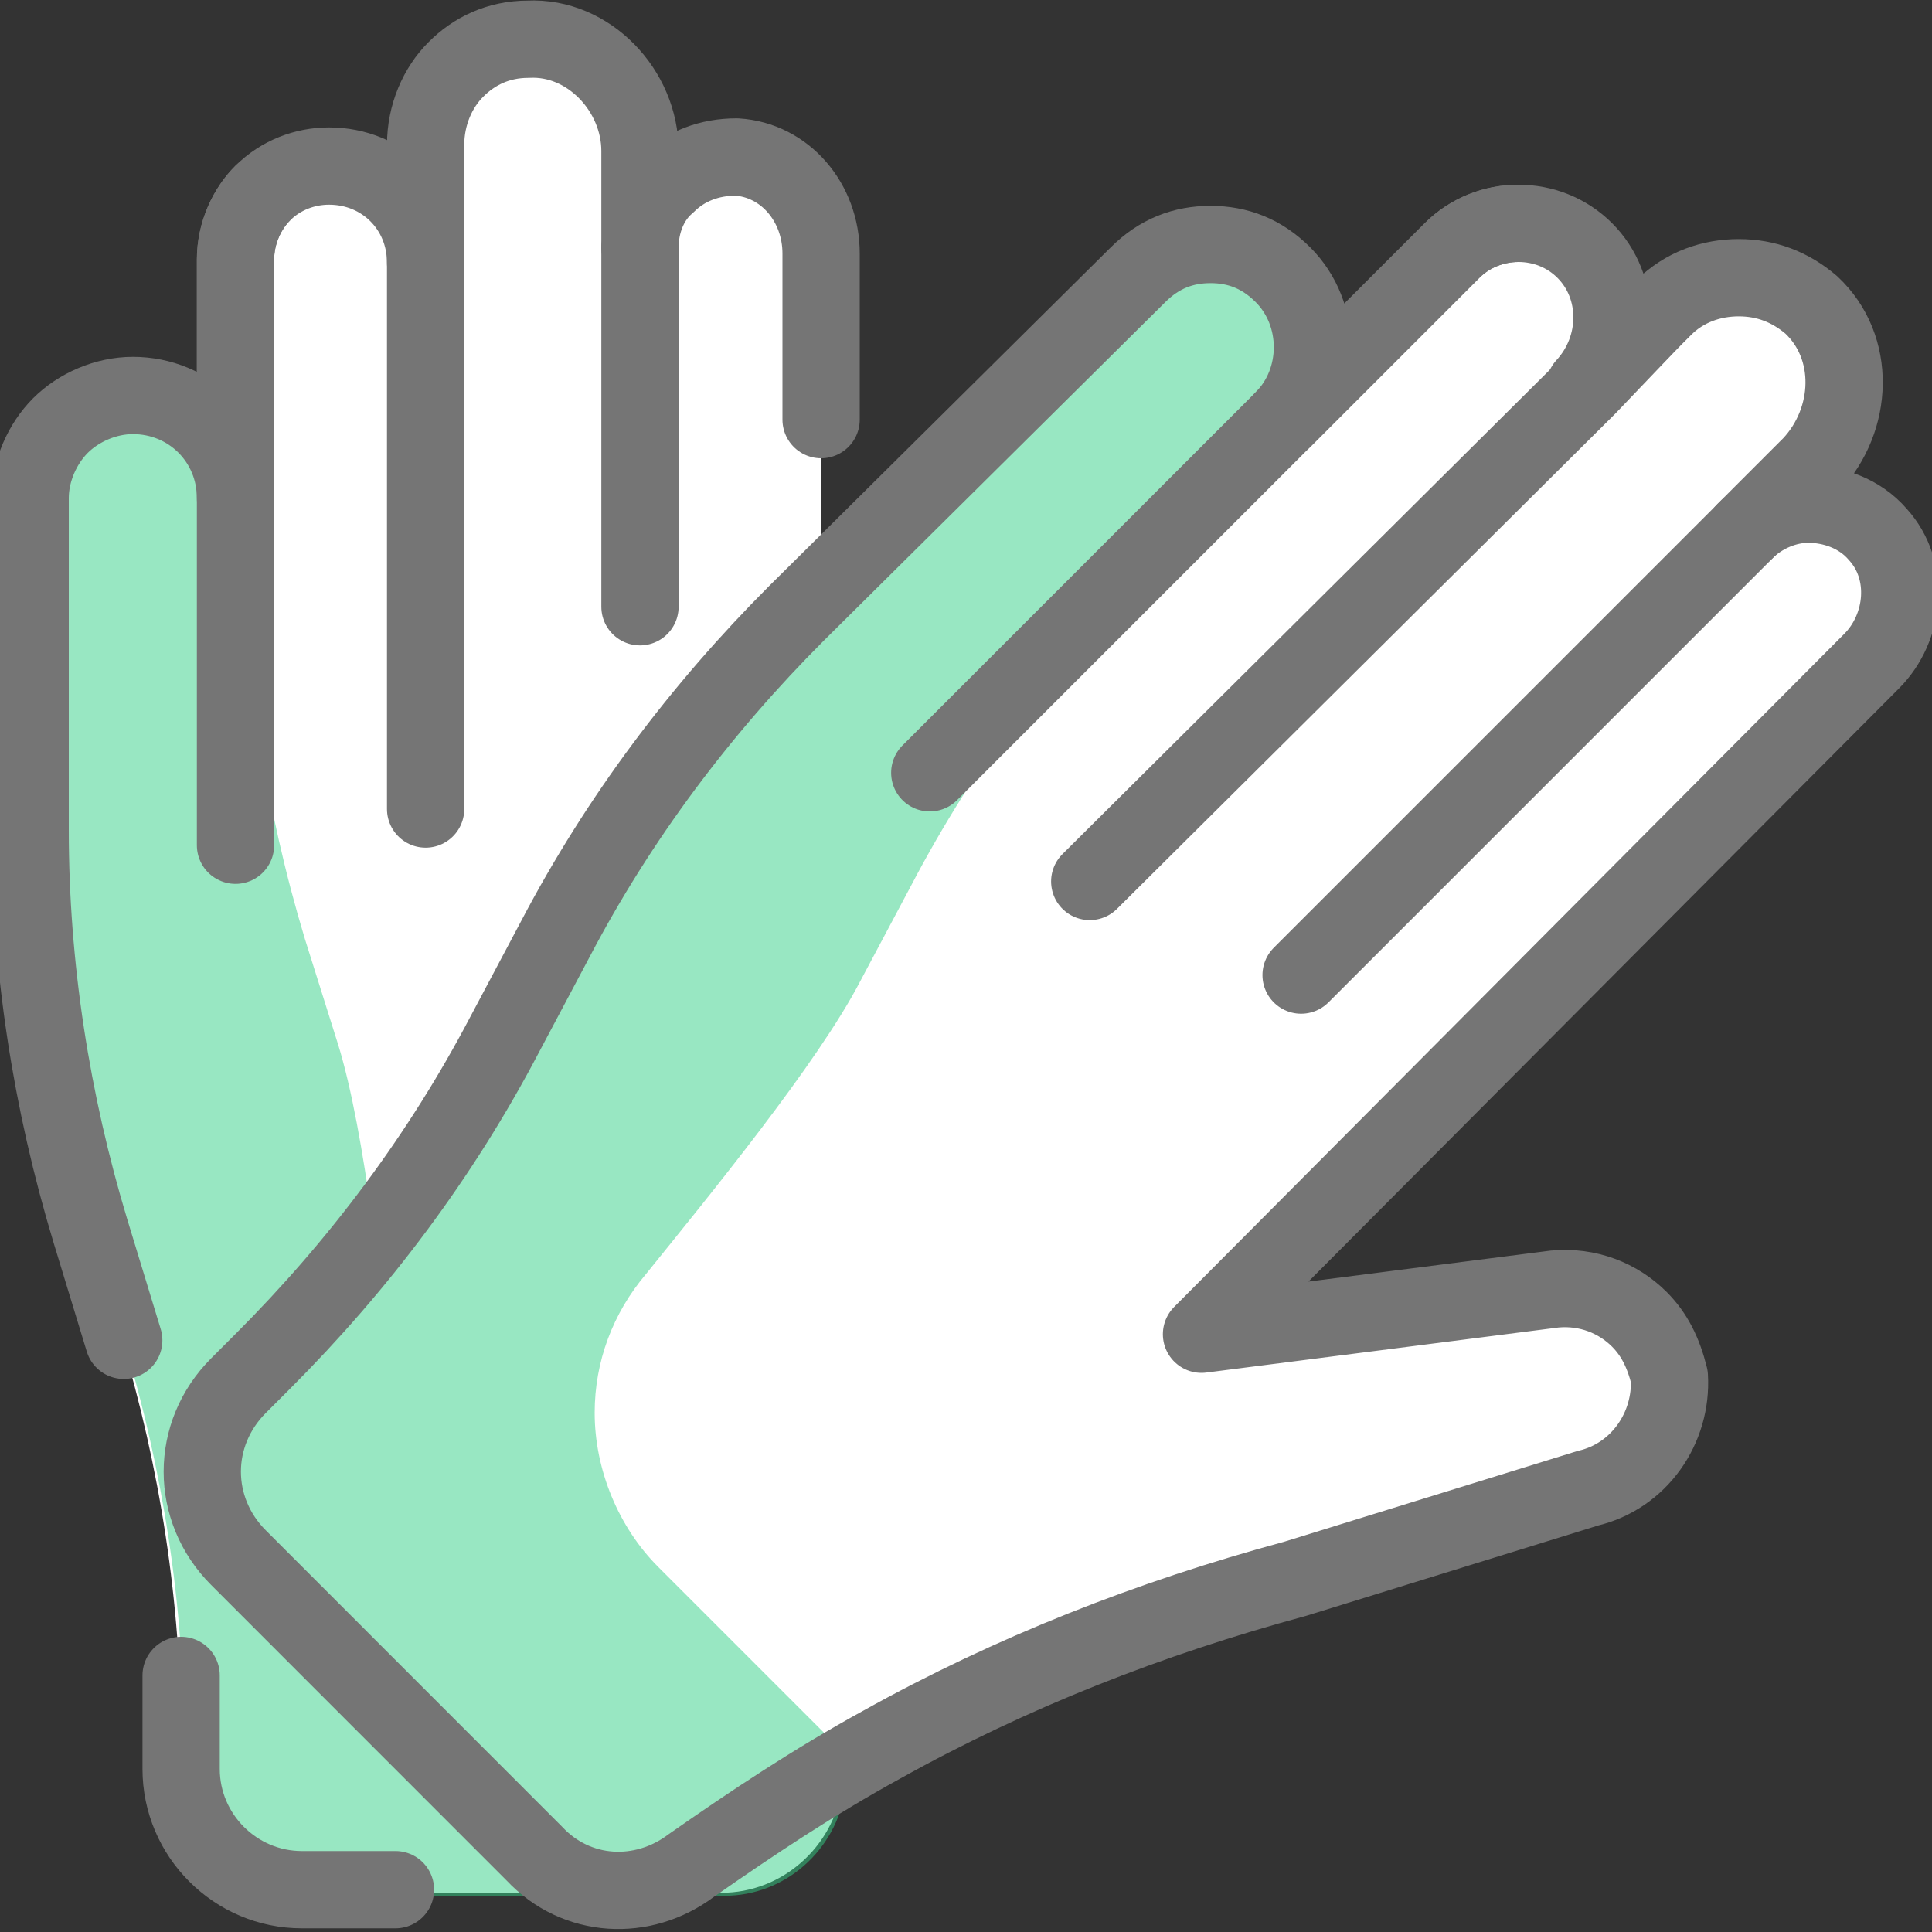
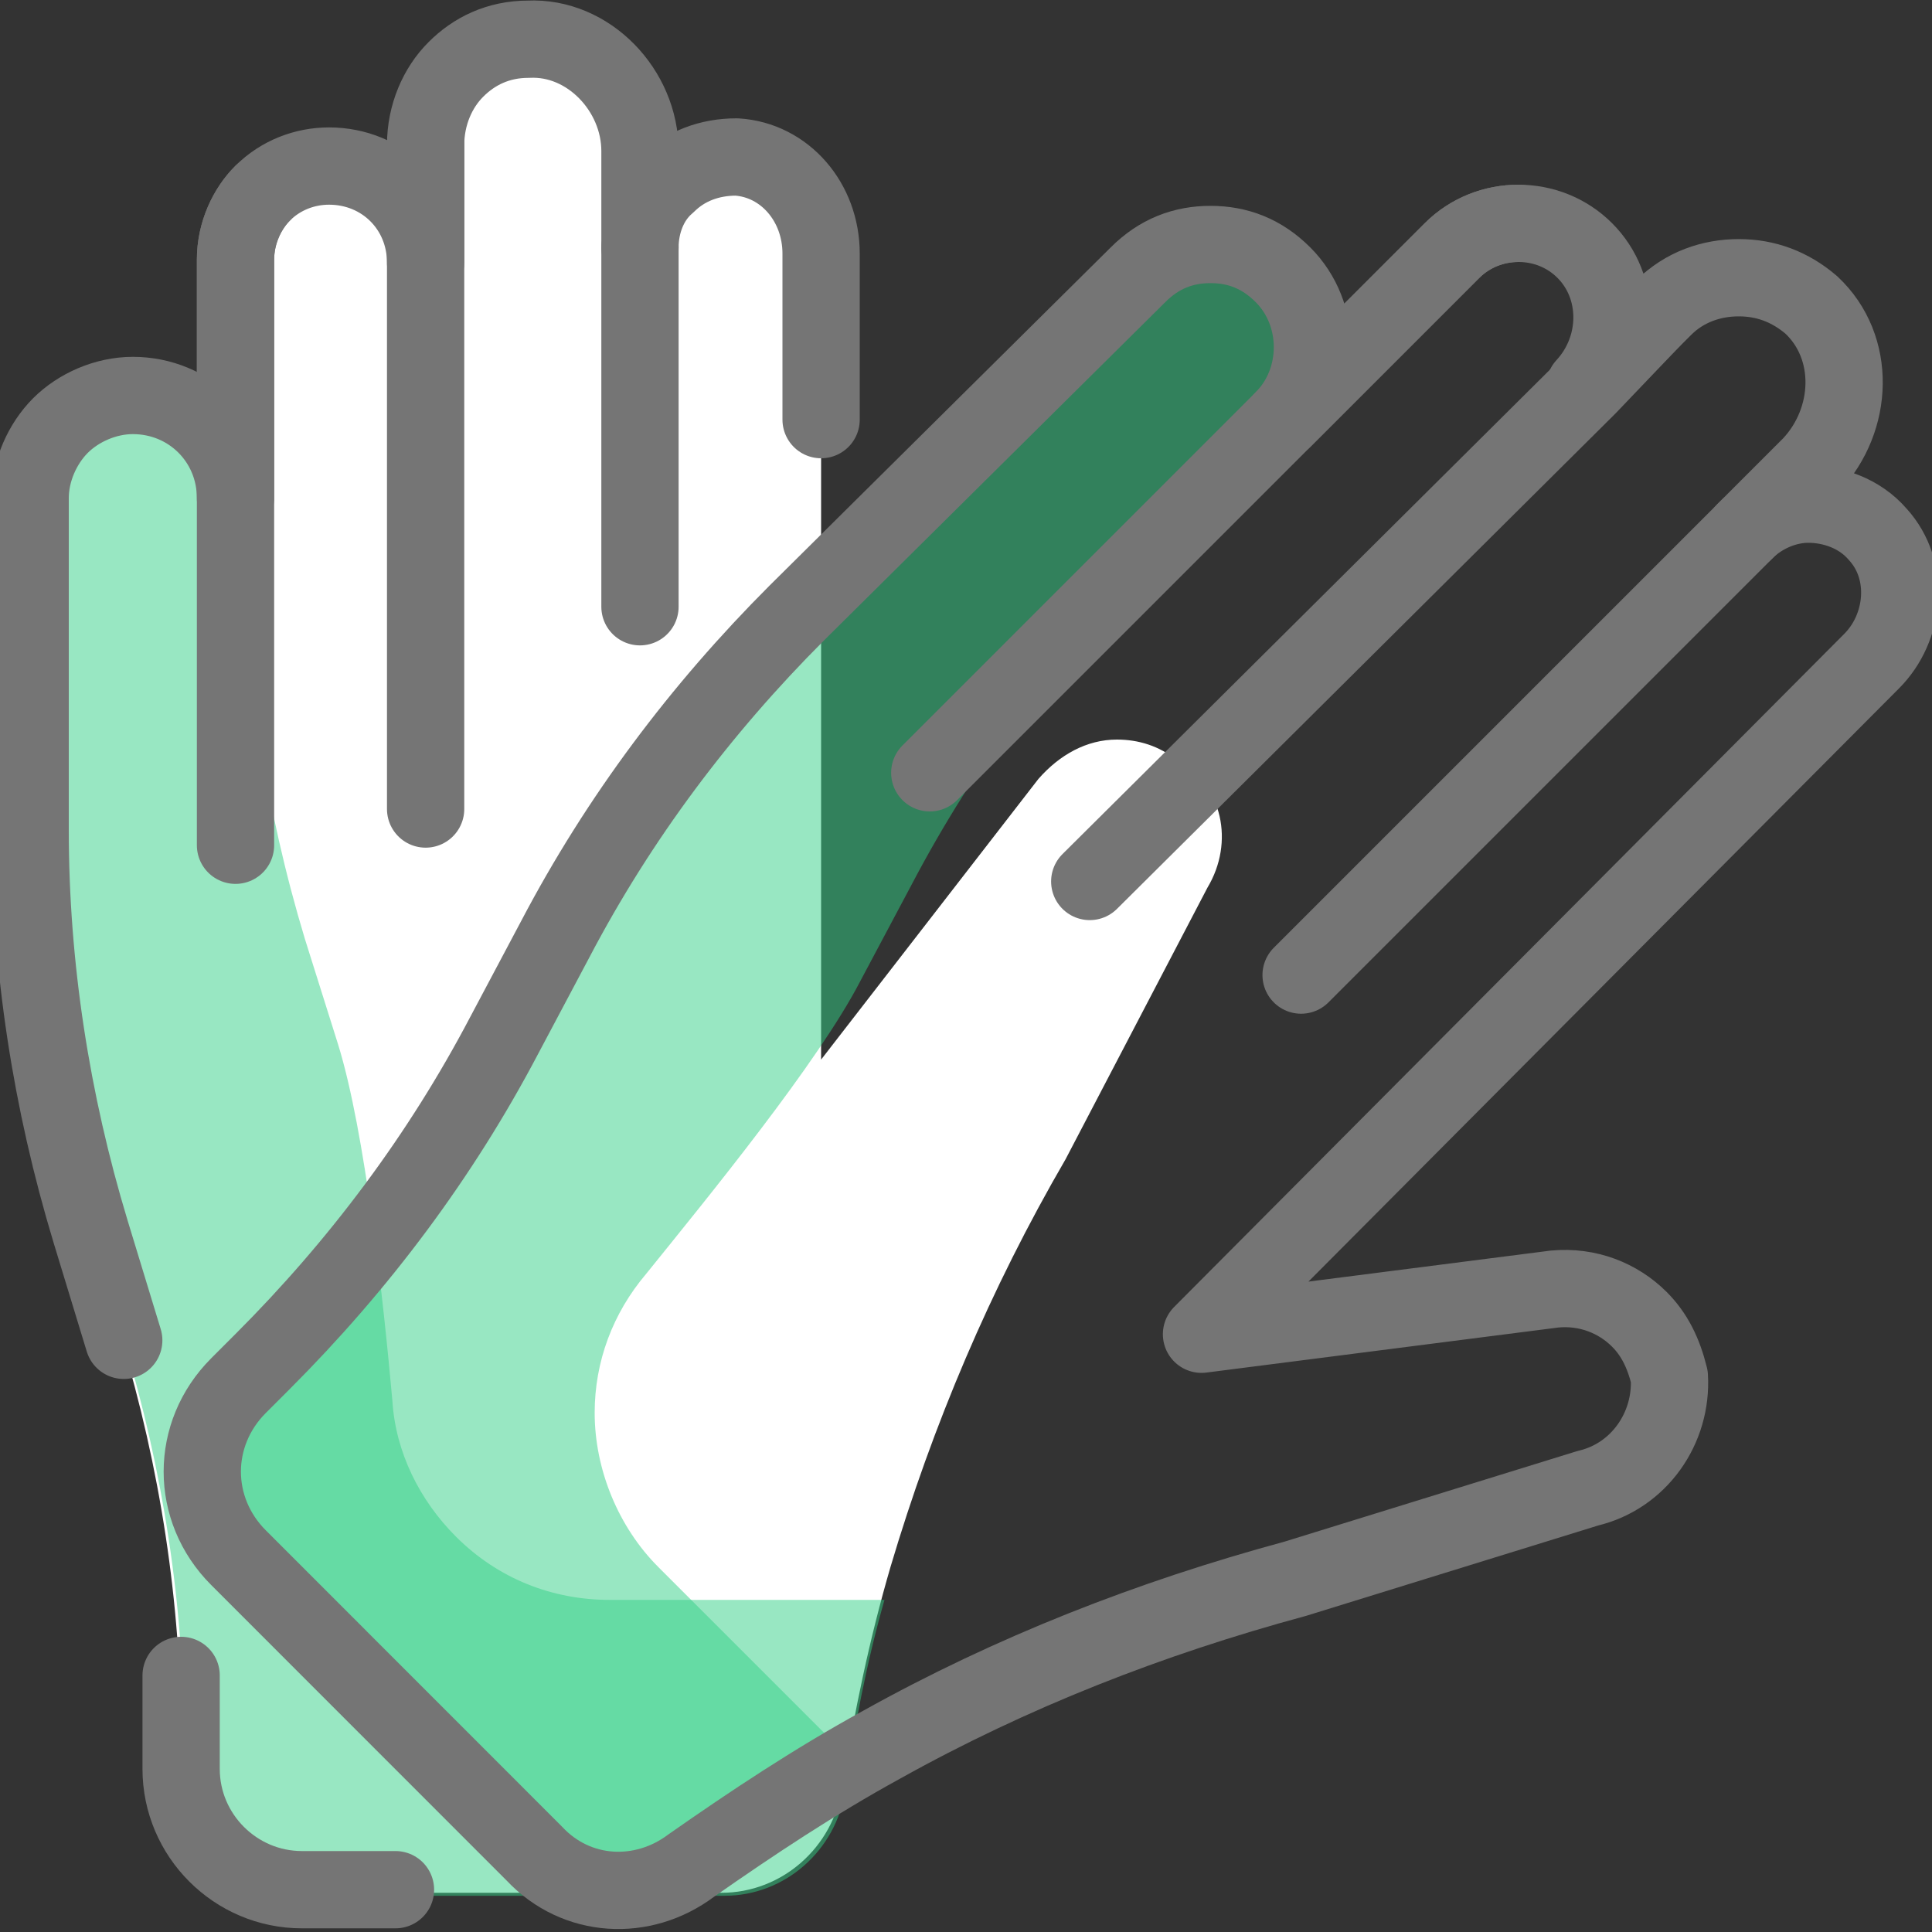
<svg xmlns="http://www.w3.org/2000/svg" width="20" height="20" viewBox="0 0 20 20" fill="none">
  <rect x="0" y="0" width="20" height="20" fill="#333333" stroke="none" />
  <g clip-path="url(#clip0_109_1118)">
    <path d="M12.5 9.188L11.031 12C10.25 13.344 9.656 14.75 9.219 16.219C9 16.969 8.844 17.719 8.719 18.5C8.625 19.125 8.094 19.594 7.469 19.594H3.125C2.438 19.594 1.875 19.031 1.875 18.344V18C1.875 16.594 1.656 15.188 1.25 13.844L0.938 12.75C0.531 11.406 0.312 10 0.312 8.594V5.156C0.312 4.875 0.438 4.594 0.625 4.406C0.812 4.219 1.094 4.094 1.375 4.094C1.969 4.094 2.438 4.563 2.438 5.156V2.688C2.438 2.406 2.562 2.156 2.719 2C2.906 1.813 3.156 1.719 3.406 1.719C3.969 1.719 4.406 2.156 4.406 2.719V1.563C4.406 1.25 4.531 0.969 4.719 0.781C4.906 0.594 5.156 0.469 5.469 0.469C6.094 0.438 6.625 1 6.625 1.625V2.625C6.625 2.375 6.719 2.125 6.906 1.969C7.094 1.781 7.344 1.688 7.625 1.688C8.125 1.719 8.5 2.156 8.5 2.688V10.969L10.75 8.063C10.969 7.813 11.25 7.656 11.562 7.656C11.781 7.656 12 7.719 12.188 7.875C12.656 8.125 12.781 8.719 12.5 9.188Z" fill="white" />
    <path d="M2.531 2.281V5.562C2.531 6.969 2.75 8.375 3.156 9.719L3.5 10.812C3.781 11.719 3.969 13.469 4.062 14.5C4.094 15.031 4.344 15.531 4.719 15.906C5.156 16.344 5.719 16.562 6.312 16.562H9.156C8.969 17.219 8.844 17.875 8.75 18.531C8.656 19.156 8.125 19.625 7.5 19.625H3.156C2.469 19.625 1.906 19.062 1.906 18.375V18.031C1.906 16.625 1.688 15.219 1.281 13.875L0.938 12.75C0.531 11.406 0.312 10 0.312 8.594V5.125C0.312 4.844 0.438 4.562 0.625 4.375C0.812 4.188 1.094 4.062 1.375 4.062C1.969 4.062 2.438 4.531 2.438 5.125V2.656C2.438 2.531 2.469 2.406 2.531 2.281Z" fill="#33D187" fill-opacity="0.5" />
    <path d="M2.438 8.75V5.156V4.094V2.688C2.438 2.406 2.562 2.156 2.719 2" fill="#757575" />
    <path d="M1.875 17.344C1.875 17.562 1.875 17.781 1.875 17.969V18.312C1.875 19 2.438 19.562 3.125 19.562H4.094M1.281 13.875L0.938 12.75C0.531 11.406 0.312 10 0.312 8.594V5.156C0.312 4.875 0.438 4.594 0.625 4.406C0.812 4.219 1.094 4.094 1.375 4.094C1.969 4.094 2.438 4.563 2.438 5.156V2.688C2.438 2.406 2.562 2.156 2.719 2C2.906 1.813 3.156 1.719 3.406 1.719C3.969 1.719 4.406 2.156 4.406 2.719V1.5C4.406 1.188 4.531 0.906 4.719 0.719C4.906 0.531 5.156 0.406 5.469 0.406C6.094 0.375 6.625 0.938 6.625 1.563V2.563C6.625 2.313 6.719 2.063 6.906 1.906C7.094 1.719 7.344 1.625 7.625 1.625C8.125 1.656 8.5 2.094 8.5 2.625V4.344" stroke="#757575" stroke-width="0.8" stroke-miterlimit="10" stroke-linecap="round" stroke-linejoin="round" />
    <path d="M2.438 8.75V5.156V4.094V2.688C2.438 2.406 2.562 2.156 2.719 2" stroke="#757575" stroke-width="0.8" stroke-miterlimit="10" stroke-linecap="round" stroke-linejoin="round" />
    <path d="M4.406 8.375V2.688V1.688V1.5" stroke="#757575" stroke-width="0.8" stroke-miterlimit="10" stroke-linecap="round" stroke-linejoin="round" />
    <path d="M6.625 6.281V2.562" stroke="#757575" stroke-width="0.8" stroke-miterlimit="10" stroke-linecap="round" stroke-linejoin="round" />
-     <path d="M16.438 15.406L13.406 16.344C11.906 16.75 10.469 17.312 9.125 18.062C8.438 18.438 7.781 18.875 7.156 19.312C6.656 19.688 5.969 19.656 5.531 19.188L2.469 16.125C1.969 15.625 1.969 14.844 2.469 14.344L2.719 14.094C3.719 13.094 4.562 11.969 5.219 10.719L5.75 9.719C6.406 8.469 7.25 7.344 8.25 6.344L11.781 2.844C12 2.625 12.25 2.531 12.531 2.531C12.812 2.531 13.062 2.625 13.281 2.844C13.688 3.25 13.688 3.938 13.281 4.344L15.031 2.594C15.219 2.406 15.469 2.312 15.719 2.312C15.969 2.312 16.219 2.406 16.406 2.594C16.781 2.969 16.781 3.594 16.406 4L17.219 3.188C17.438 2.969 17.719 2.875 18 2.875C18.281 2.875 18.531 2.969 18.75 3.156C19.219 3.594 19.188 4.344 18.75 4.812L18.062 5.5C18.25 5.312 18.5 5.219 18.719 5.219C18.969 5.219 19.25 5.312 19.438 5.531C19.781 5.906 19.719 6.5 19.375 6.844L12.438 13.812L16.094 13.344C16.438 13.312 16.75 13.438 16.969 13.656C17.125 13.812 17.219 14 17.281 14.25C17.312 14.781 16.969 15.281 16.438 15.406Z" fill="white" />
    <path d="M15.375 2.375L11.938 5.781C10.938 6.781 10.094 7.906 9.438 9.156L8.906 10.156C8.469 11 7.344 12.375 6.688 13.188C6.344 13.594 6.156 14.094 6.156 14.625C6.156 15.219 6.406 15.812 6.812 16.219L8.812 18.219C8.25 18.562 7.688 18.906 7.125 19.312C6.625 19.688 5.938 19.656 5.5 19.188L2.438 16.125C1.938 15.625 1.938 14.844 2.438 14.344L2.688 14.094C3.688 13.094 4.531 11.969 5.188 10.719L5.719 9.719C6.375 8.469 7.219 7.344 8.219 6.344L11.781 2.844C12 2.625 12.25 2.531 12.531 2.531C12.812 2.531 13.062 2.625 13.281 2.844C13.688 3.25 13.688 3.938 13.281 4.344L15.031 2.594C15.125 2.5 15.25 2.438 15.375 2.375Z" fill="#33D187" fill-opacity="0.5" />
    <path d="M9.625 8L13.281 4.344L14.031 3.594L15.031 2.594C15.219 2.406 15.469 2.312 15.719 2.312" fill="#757575" />
    <path d="M11.281 9.125L16.438 4L17.125 3.281L17.25 3.156" fill="#757575" />
    <path d="M16.438 15.406L13.406 16.344C11.906 16.75 10.469 17.312 9.125 18.062C8.438 18.438 7.781 18.875 7.156 19.312C6.656 19.688 5.969 19.656 5.531 19.188L2.469 16.125C1.969 15.625 1.969 14.844 2.469 14.344L2.719 14.094C3.719 13.094 4.562 11.969 5.219 10.719L5.75 9.719C6.406 8.469 7.25 7.344 8.25 6.344L11.781 2.844C12 2.625 12.25 2.531 12.531 2.531C12.812 2.531 13.062 2.625 13.281 2.844C13.688 3.25 13.688 3.938 13.281 4.344L15.031 2.594C15.219 2.406 15.469 2.312 15.719 2.312C15.969 2.312 16.219 2.406 16.406 2.594C16.781 2.969 16.781 3.594 16.406 4L17.219 3.188C17.438 2.969 17.719 2.875 18 2.875C18.281 2.875 18.531 2.969 18.75 3.156C19.219 3.594 19.188 4.344 18.75 4.812L18.062 5.5C18.25 5.312 18.5 5.219 18.719 5.219C18.969 5.219 19.25 5.312 19.438 5.531C19.781 5.906 19.719 6.5 19.375 6.844L12.438 13.812L16.094 13.344C16.438 13.312 16.75 13.438 16.969 13.656C17.125 13.812 17.219 14 17.281 14.25C17.312 14.781 16.969 15.281 16.438 15.406Z" stroke="#757575" stroke-width="0.8" stroke-miterlimit="10" stroke-linecap="round" stroke-linejoin="round" />
    <path d="M9.625 8L13.281 4.344L14.031 3.594L15.031 2.594C15.219 2.406 15.469 2.312 15.719 2.312" stroke="#757575" stroke-width="0.8" stroke-miterlimit="10" stroke-linecap="round" stroke-linejoin="round" />
    <path d="M11.281 9.125L16.438 4L17.125 3.281L17.25 3.156" stroke="#757575" stroke-width="0.8" stroke-miterlimit="10" stroke-linecap="round" stroke-linejoin="round" />
    <path d="M18.094 5.469L13.469 10.094" stroke="#757575" stroke-width="0.8" stroke-miterlimit="10" stroke-linecap="round" stroke-linejoin="round" />
  </g>
  <defs>
    <clipPath id="clip0_109_1118">
      <rect width="20" height="20" fill="white" />
    </clipPath>
  </defs>
</svg>